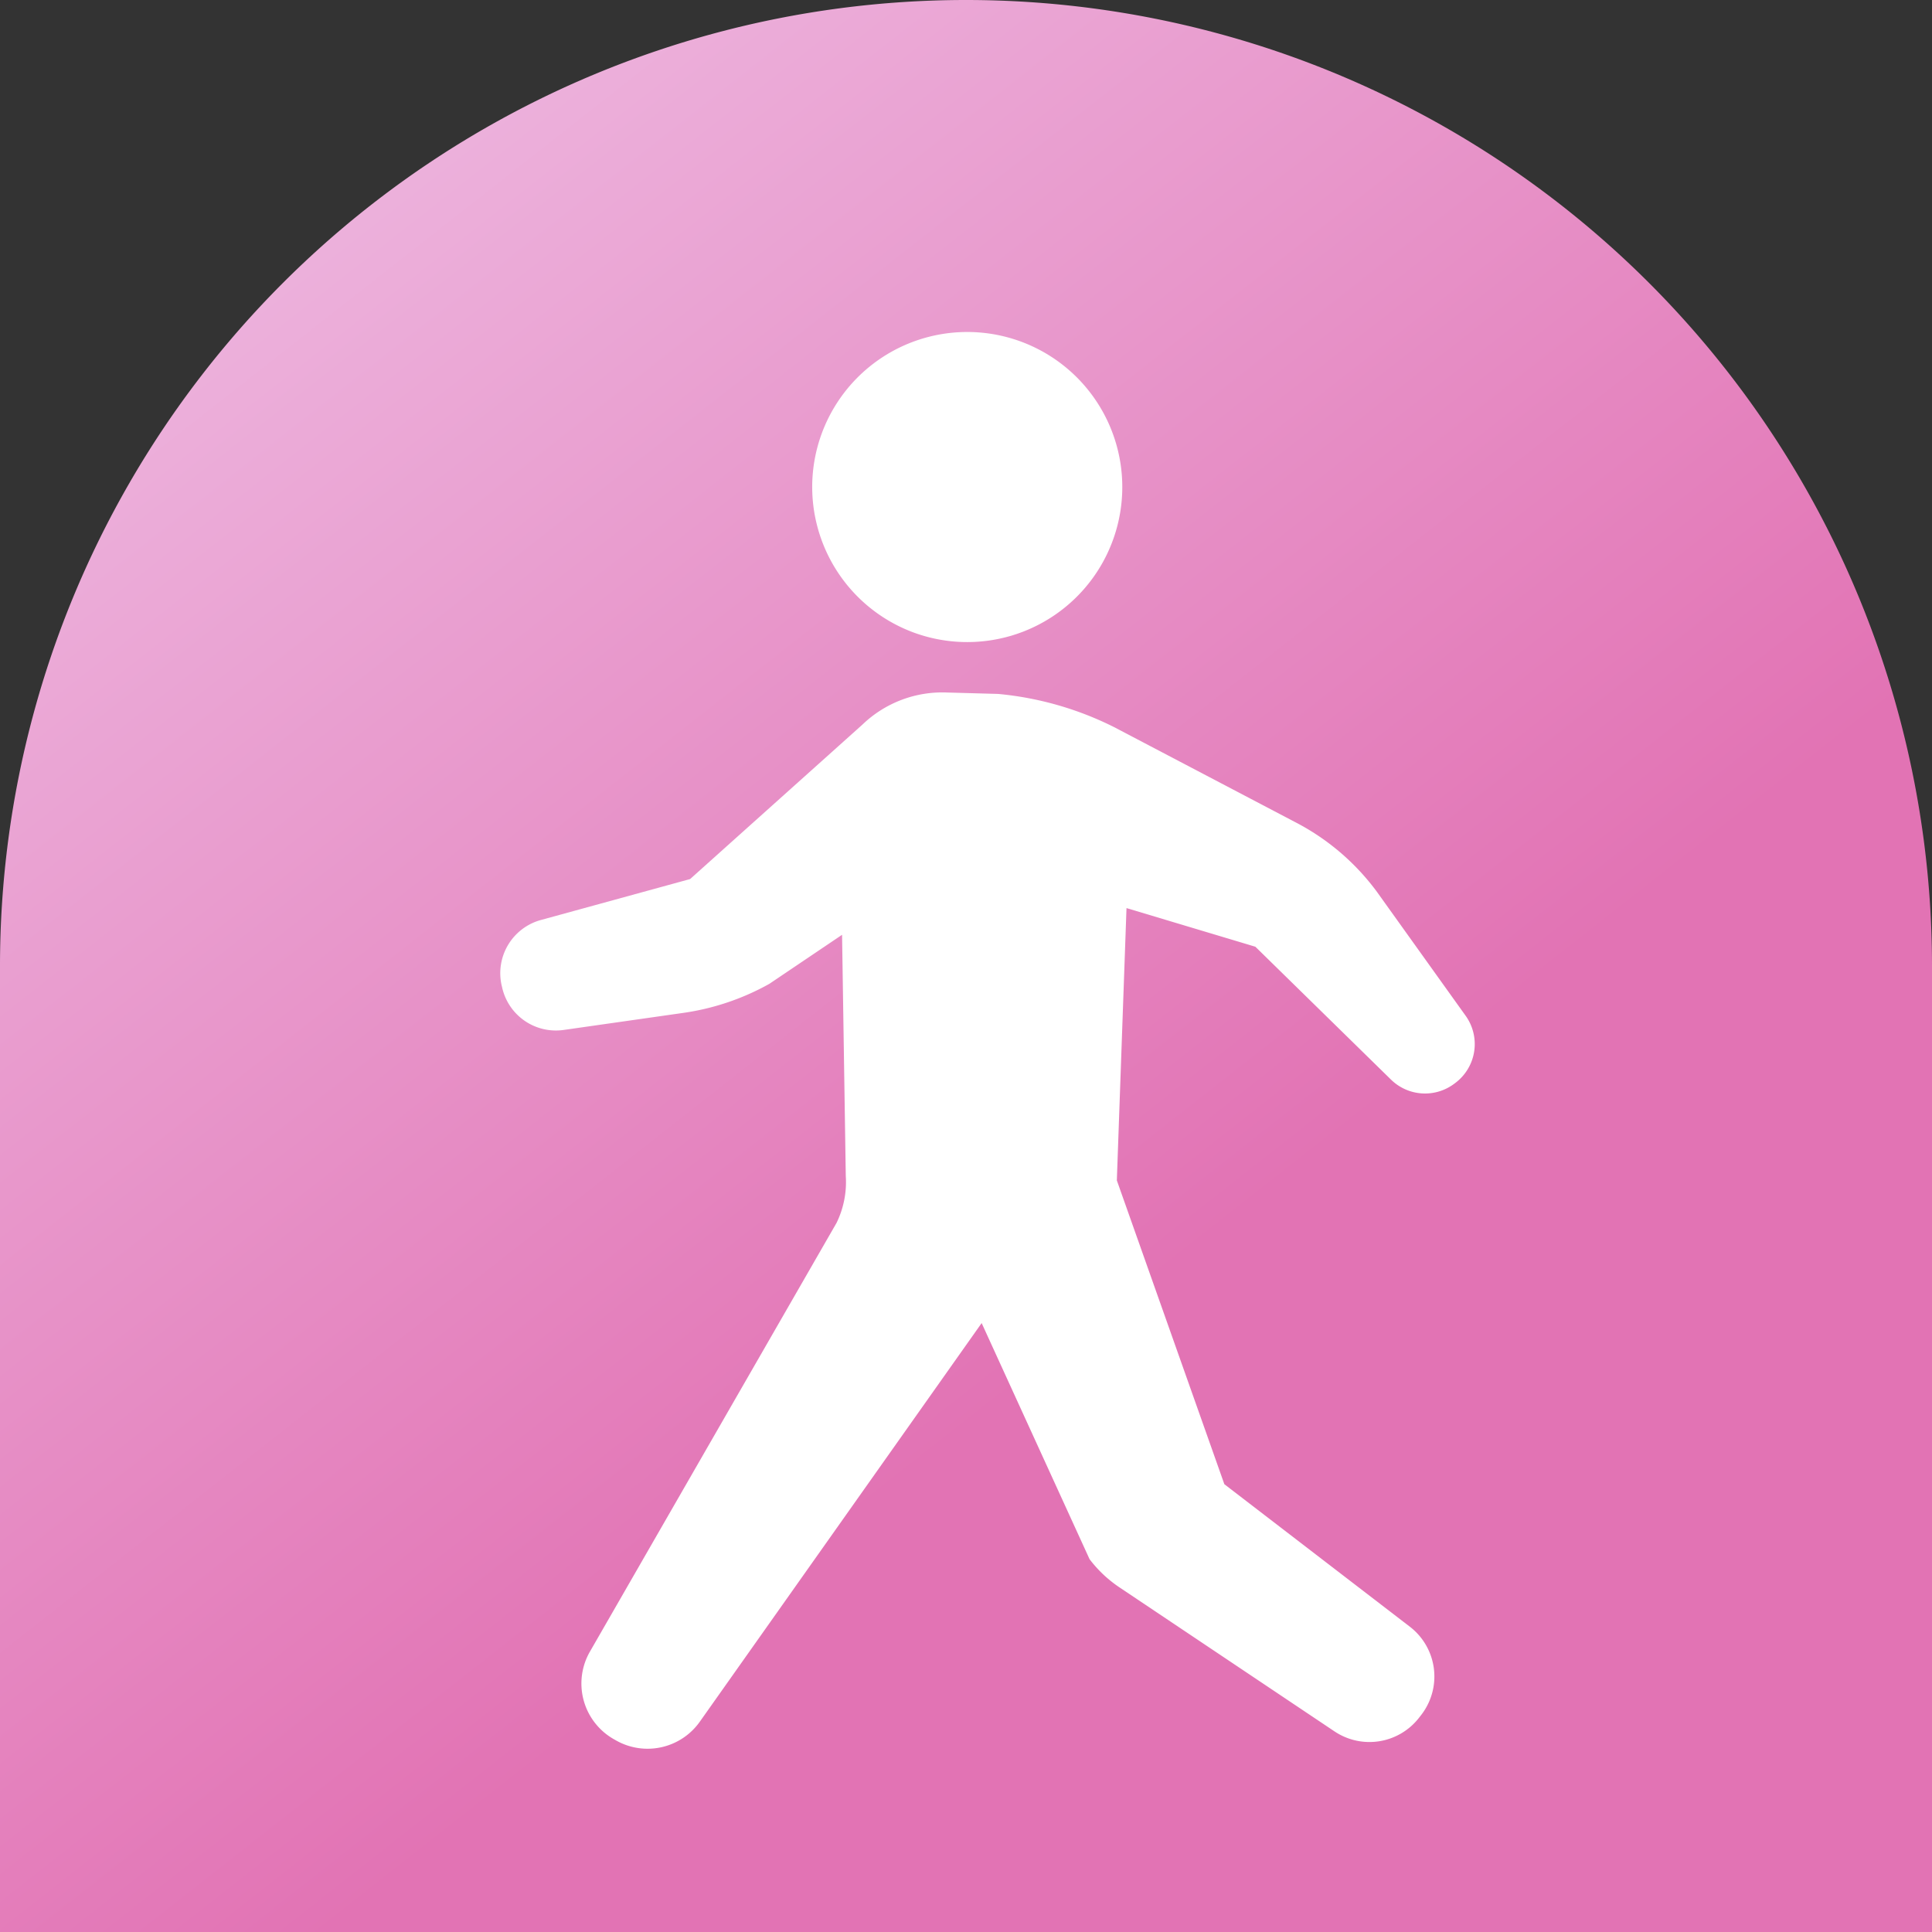
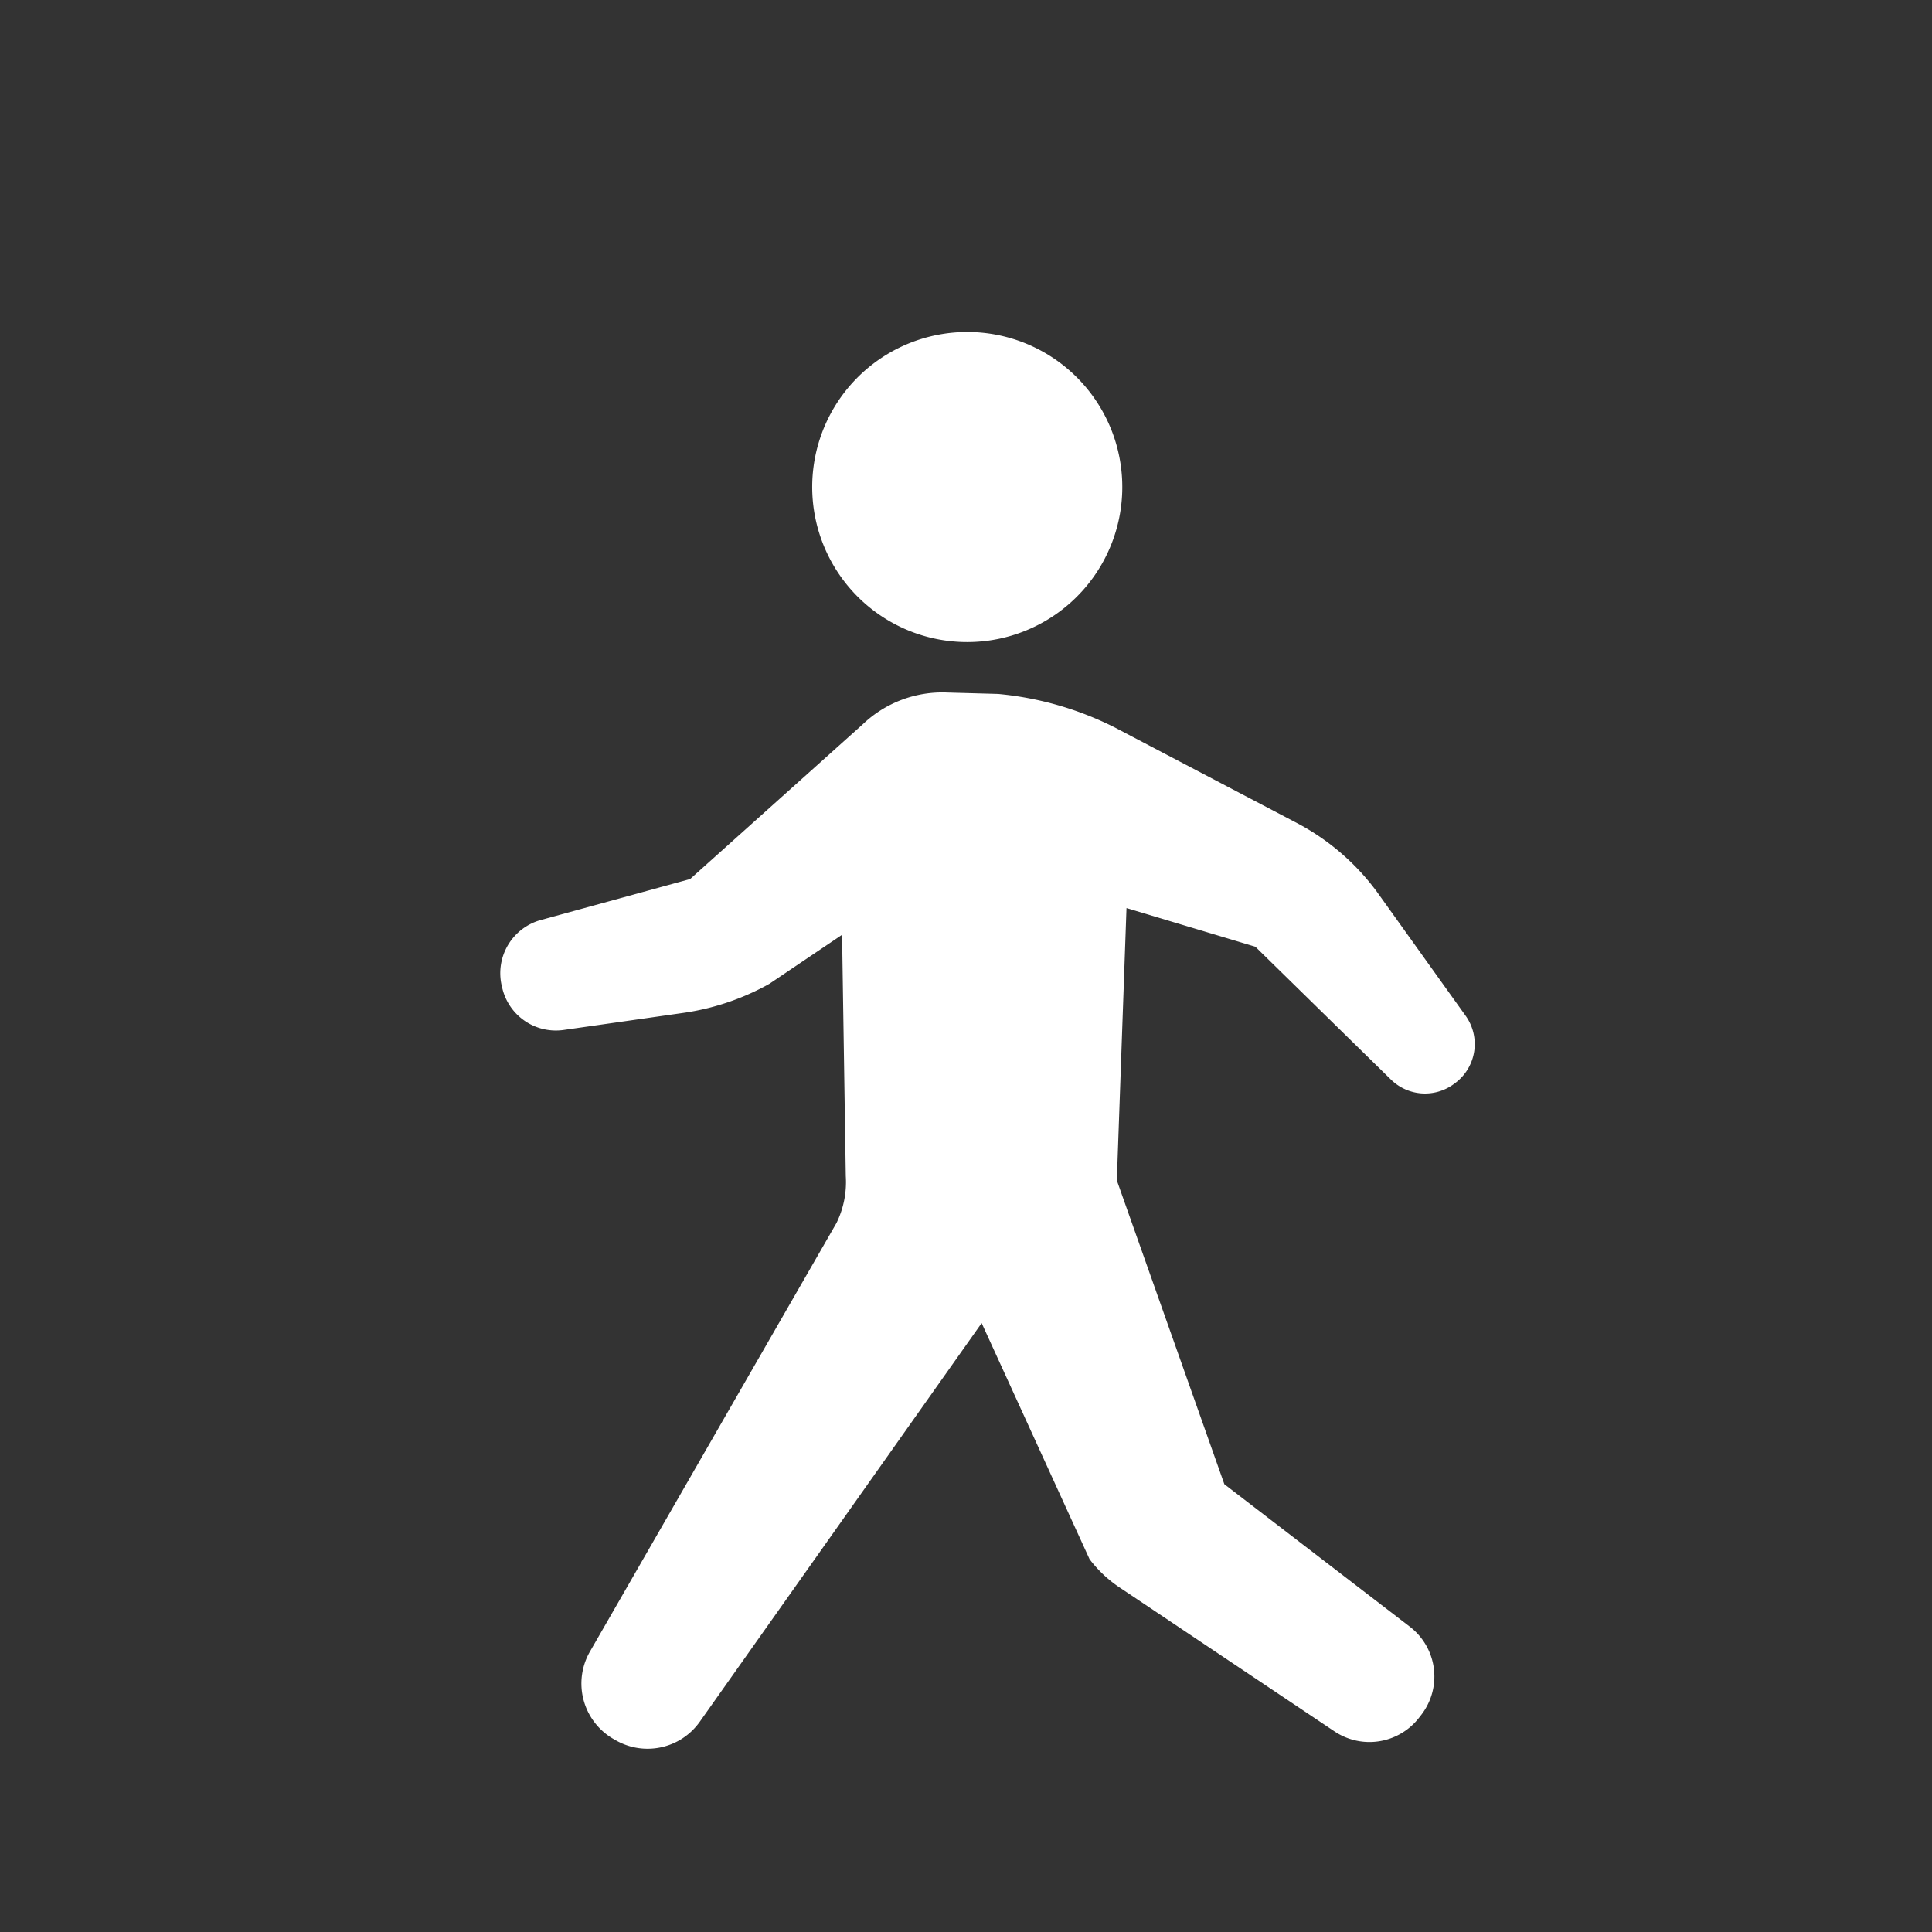
<svg xmlns="http://www.w3.org/2000/svg" width="40" height="40" viewBox="0 0 40 40">
  <rect x="0" y="0" width="40" height="40" fill="#333333" stroke="none" />
  <defs>
    <linearGradient id="a" x1="-0.001" y1="0.026" x2="0.537" y2="0.711" gradientUnits="objectBoundingBox">
      <stop offset="0" stop-color="#efc1e6" />
      <stop offset="1" stop-color="#e273b4" />
    </linearGradient>
  </defs>
  <g transform="translate(20 20)">
    <g transform="translate(-20 -20)">
-       <path d="M20,0A20,20,0,0,0,0,20V40H40V20A20,20,0,0,0,20,0Z" fill="url(#a)" />
      <g transform="translate(10.357 6.88)">
        <path d="M30.345,21.031l-1.836-2.565a4.887,4.887,0,0,0-1.694-1.445l-3.751-1.968a6.746,6.746,0,0,0-2.4-.686l-1.047-.029A2.386,2.386,0,0,0,17.858,15l-3.57,3.2-3.091.848a1.142,1.142,0,0,0-.813,1.345l.011.046a1.14,1.14,0,0,0,1.275.885l2.49-.355a5.13,5.13,0,0,0,1.769-.6l1.505-1.015.077,4.995a1.922,1.922,0,0,1-.192.971l-5.1,8.866A1.325,1.325,0,0,0,12.695,36l.044.025a1.325,1.325,0,0,0,1.754-.385l5.831-8.247,2.234,4.888a2.575,2.575,0,0,0,.618.583l4.457,2.985a1.3,1.3,0,0,0,1.738-.274l.05-.064a1.3,1.3,0,0,0-.228-1.829l-3.844-2.953-2.226-6.29.2-5.638,2.668.8L28.8,22.353a1.006,1.006,0,0,0,1.3.091l.027-.02A1.006,1.006,0,0,0,30.345,21.031Z" transform="translate(-10.357 -6.88)" fill="#fff" />
        <path d="M18.928,13.1a3.21,3.21,0,1,0-2.109-2.873A3.214,3.214,0,0,0,18.928,13.1Z" transform="translate(-10.357 -6.88)" fill="#fff" />
      </g>
    </g>
  </g>
</svg>